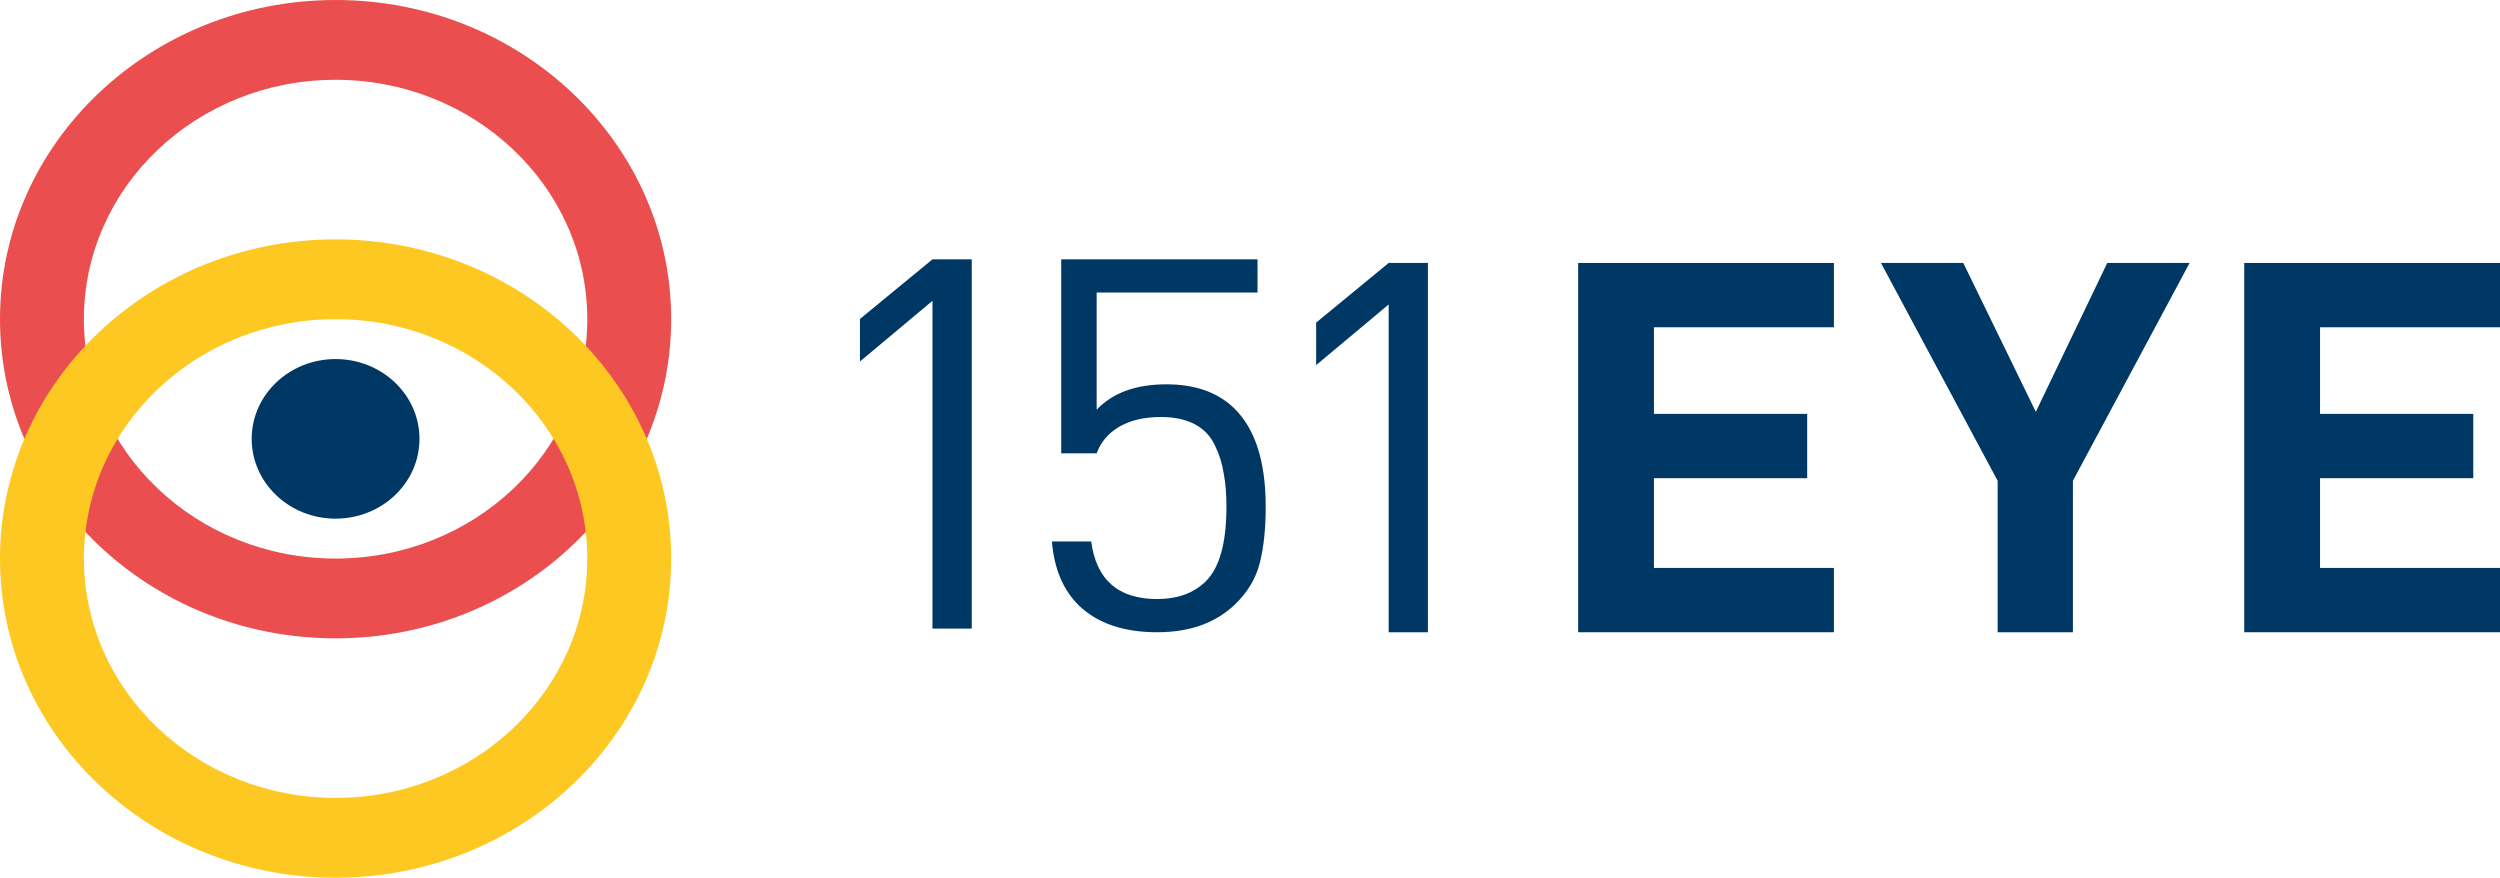
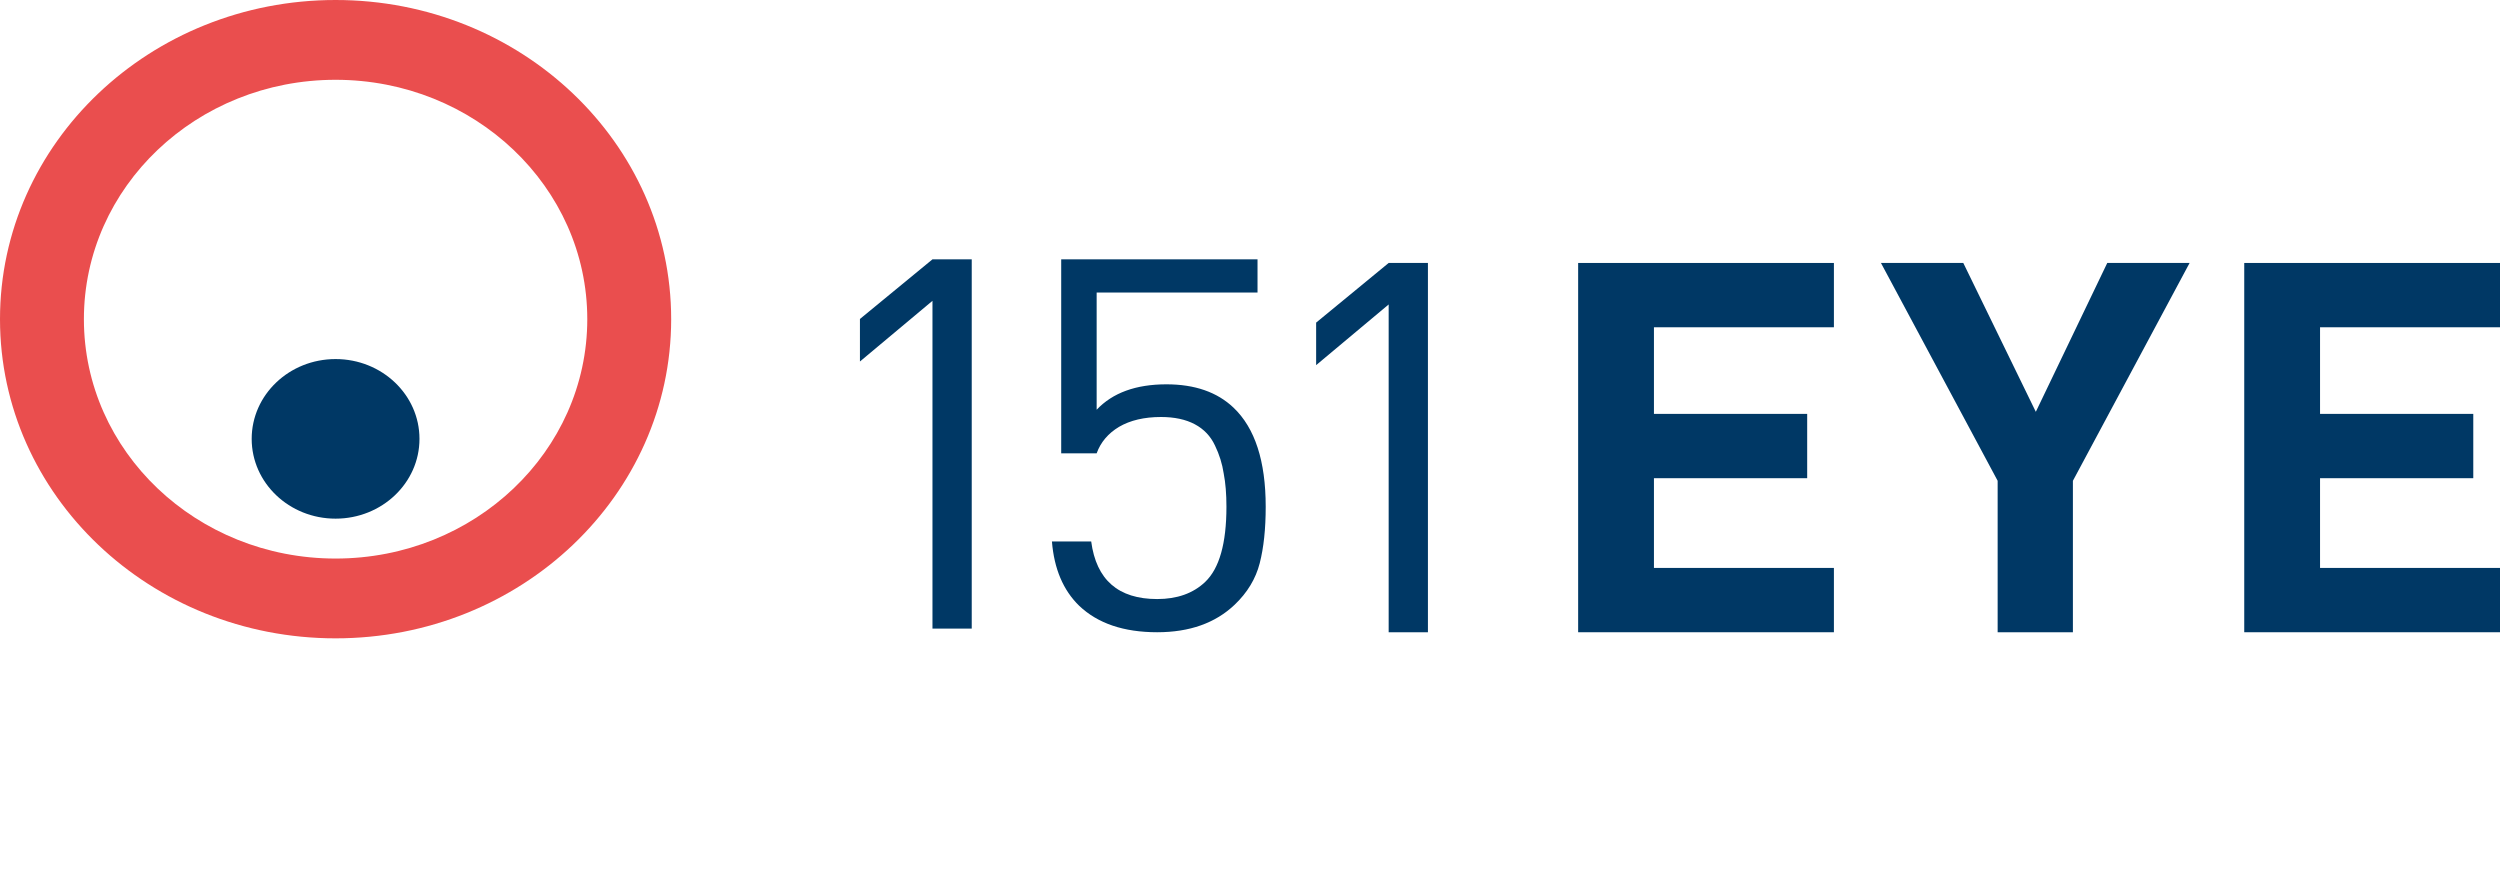
<svg xmlns="http://www.w3.org/2000/svg" width="920" height="323" viewBox="0 0 920 323" fill="none">
  <path d="M357.598 231.329H343.148V110.703L316.457 133.034V117.383L343.148 95.434H357.598V231.329Z" fill="#003865" />
  <path d="M465.779 186.476C465.779 194.62 465.044 201.554 463.572 207.281C462.1 213.005 459.023 218.096 454.34 222.549C447.25 229.293 437.751 232.665 425.844 232.665C413.535 232.665 403.969 229.42 397.147 222.931C391.26 217.204 387.915 209.316 387.113 199.264H401.561C403.435 213.387 411.528 220.45 425.844 220.45C433.202 220.45 439.089 218.35 443.503 214.151C448.721 209.188 451.331 199.964 451.331 186.476C451.331 181.769 450.996 177.696 450.327 174.261C449.791 170.697 448.721 167.262 447.116 163.954C445.511 160.518 443.035 157.91 439.691 156.128C436.345 154.347 432.198 153.456 427.25 153.456C421.094 153.456 415.943 154.665 411.796 157.083C407.783 159.5 405.04 162.745 403.568 166.817H390.523V95.434H462.769V107.649H403.568V150.784C409.456 144.549 418.017 141.432 429.256 141.432C439.691 141.432 447.919 144.295 453.94 150.021C461.833 157.528 465.779 169.68 465.779 186.476Z" fill="#003865" />
  <path d="M525.477 232.665H511.029V112.039L484.338 134.37V118.719L511.029 96.769H525.477V232.665Z" fill="#003865" />
  <path d="M674.878 232.665H580.758V96.769H674.878V120.437H608.651V152.311H665.043V175.978H608.651V208.997H674.878V232.665Z" fill="#003865" />
  <path d="M805.774 96.769L762.828 176.932V232.665H735.133V176.932L692.188 96.769H722.492L749.182 151.548L775.471 96.769H805.774Z" fill="#003865" />
  <path d="M920.001 232.665H825.881V96.769H920.001V120.437H853.776V152.311H910.168V175.978H853.776V208.997H920.001V232.665Z" fill="#003865" />
  <path d="M154.368 161.501C154.368 177.718 140.545 190.864 123.493 190.864C106.442 190.864 92.619 177.718 92.619 161.501C92.619 145.284 106.442 132.137 123.493 132.137C140.545 132.137 154.368 145.284 154.368 161.501Z" fill="#003865" />
  <path fill-rule="evenodd" clip-rule="evenodd" d="M123.496 205.546C174.65 205.546 216.119 166.106 216.119 117.455C216.119 68.803 174.65 29.364 123.496 29.364C72.342 29.364 30.874 68.803 30.874 117.455C30.874 166.106 72.342 205.546 123.496 205.546ZM123.496 234.909C191.702 234.909 246.992 182.323 246.992 117.455C246.992 52.586 191.702 0 123.496 0C55.291 0 0 52.586 0 117.455C0 182.323 55.291 234.909 123.496 234.909Z" fill="#EA4E4E" />
-   <path fill-rule="evenodd" clip-rule="evenodd" d="M123.496 293.635C174.65 293.635 216.119 254.195 216.119 205.545C216.119 156.893 174.65 117.453 123.496 117.453C72.342 117.453 30.874 156.893 30.874 205.545C30.874 254.195 72.342 293.635 123.496 293.635ZM123.496 322.999C191.702 322.999 246.992 270.412 246.992 205.545C246.992 140.676 191.702 88.09 123.496 88.09C55.291 88.09 0 140.676 0 205.545C0 270.412 55.291 322.999 123.496 322.999Z" fill="#FEC823" />
</svg>